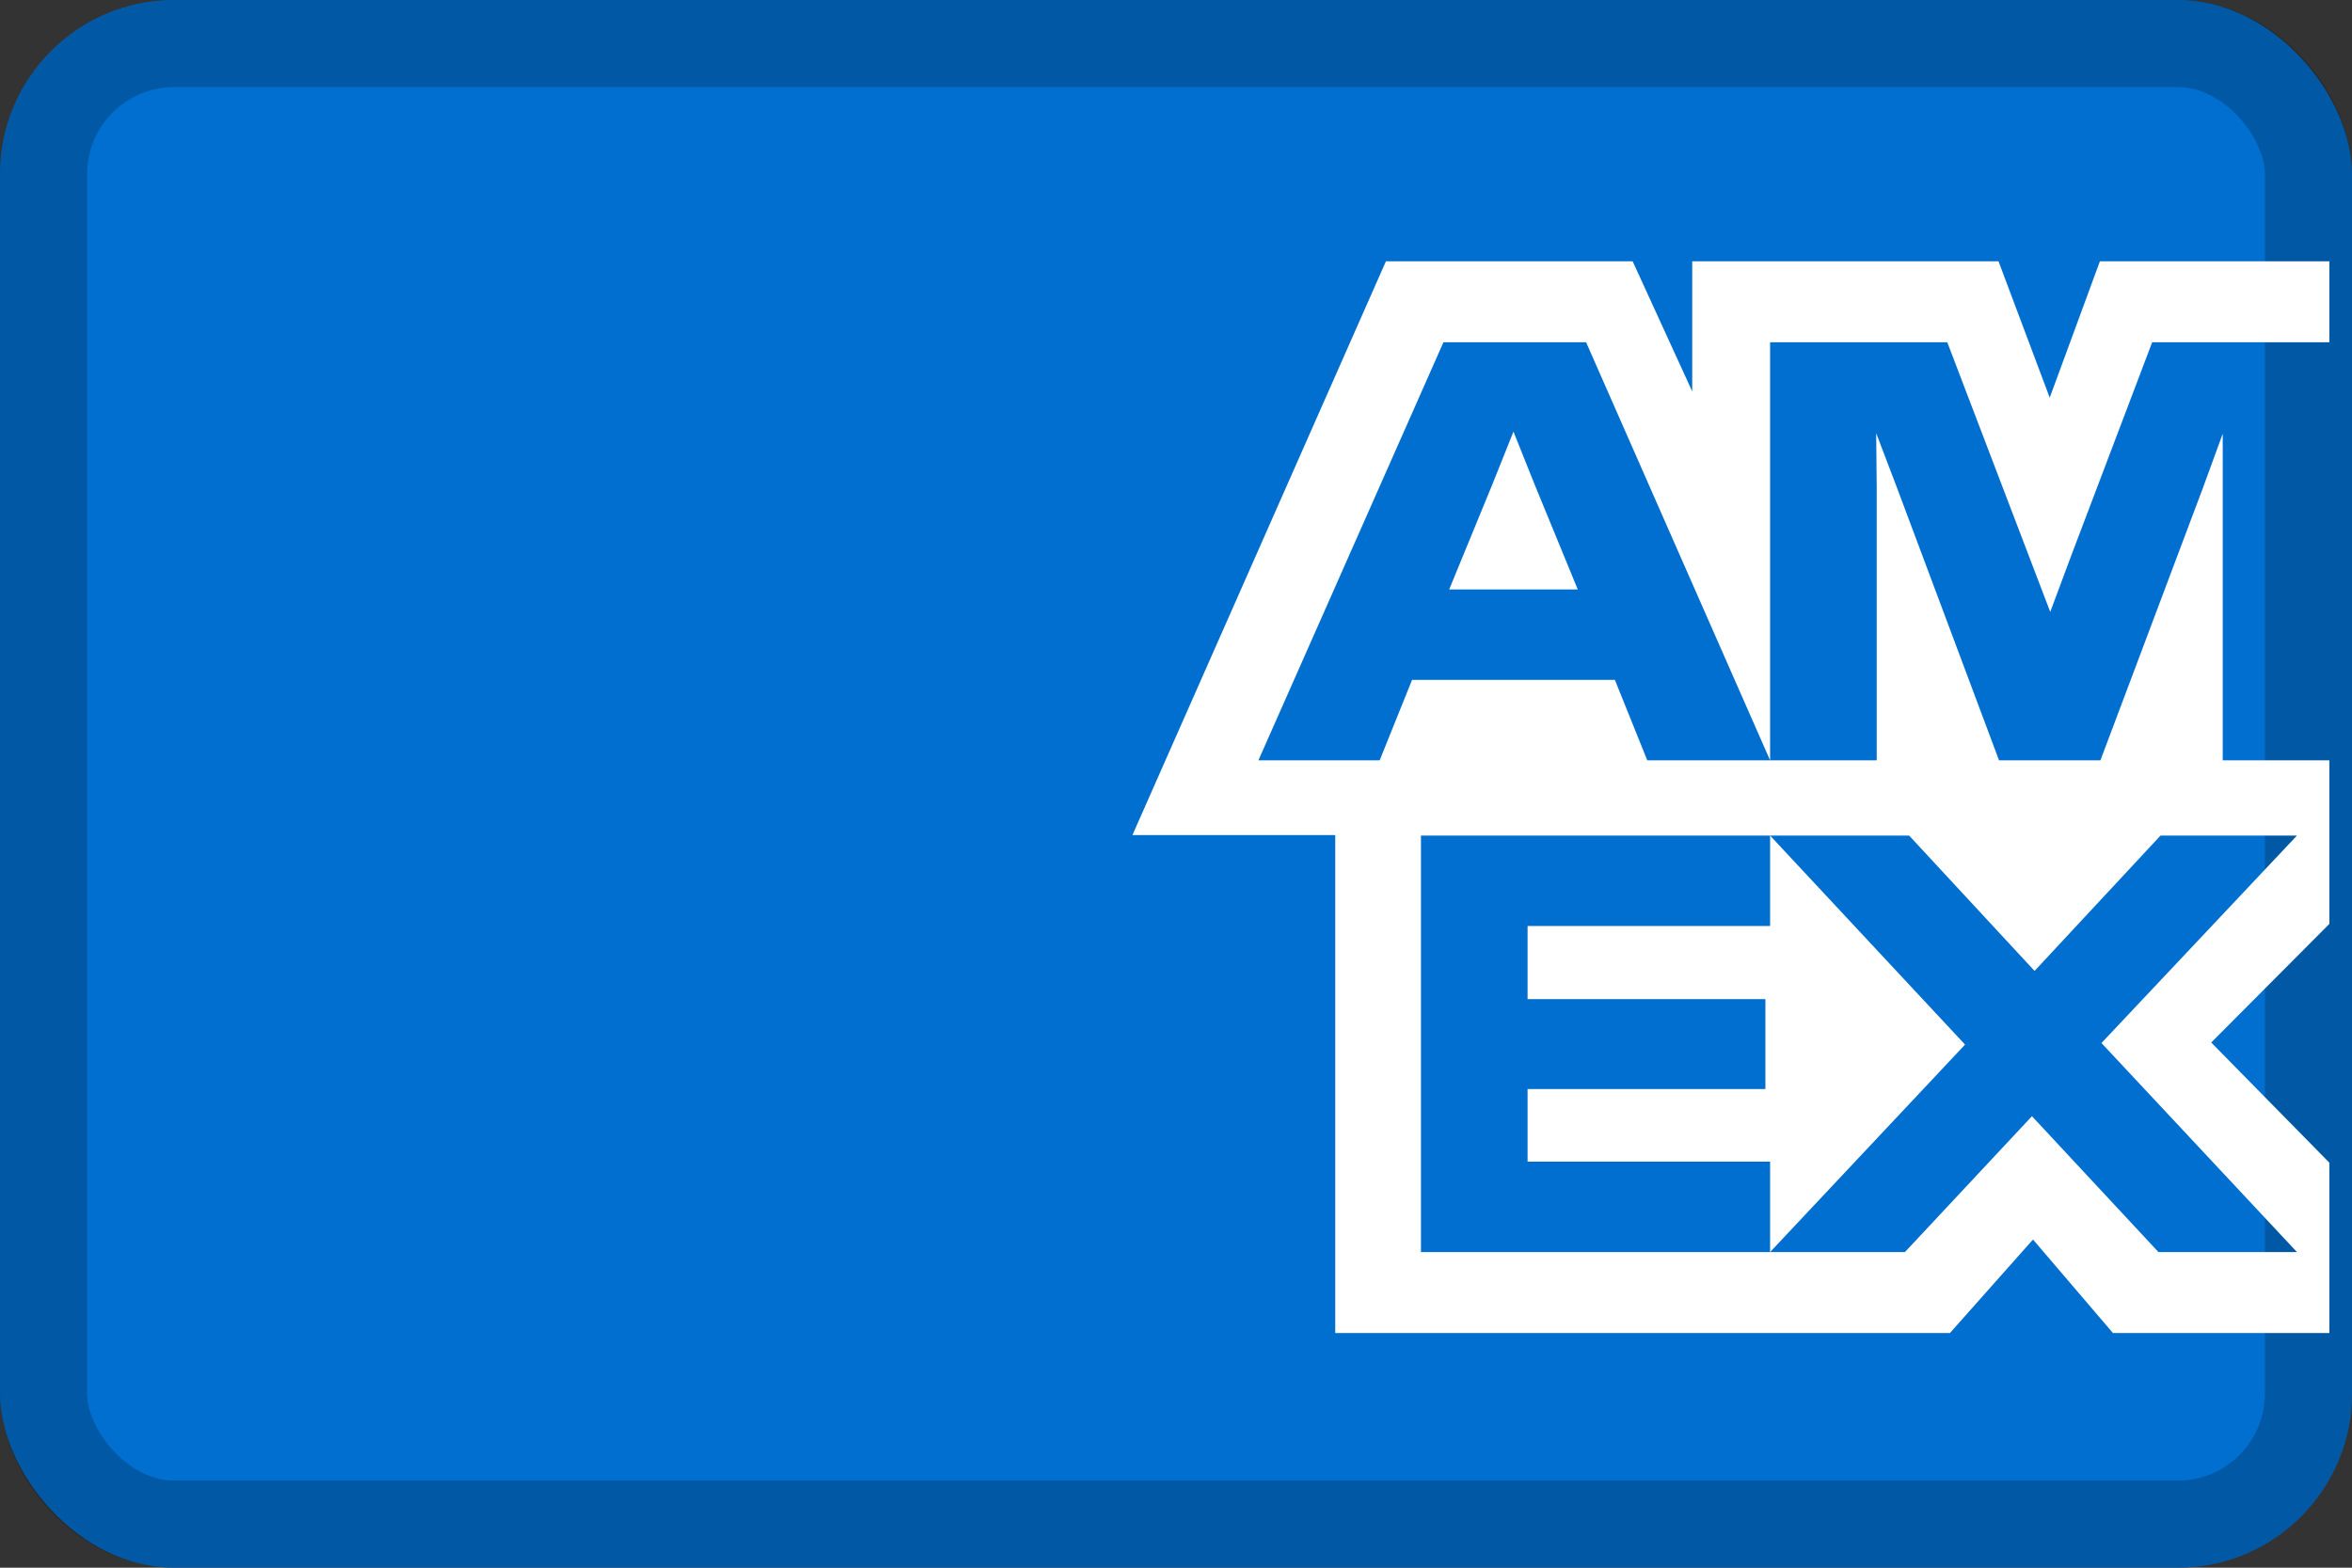
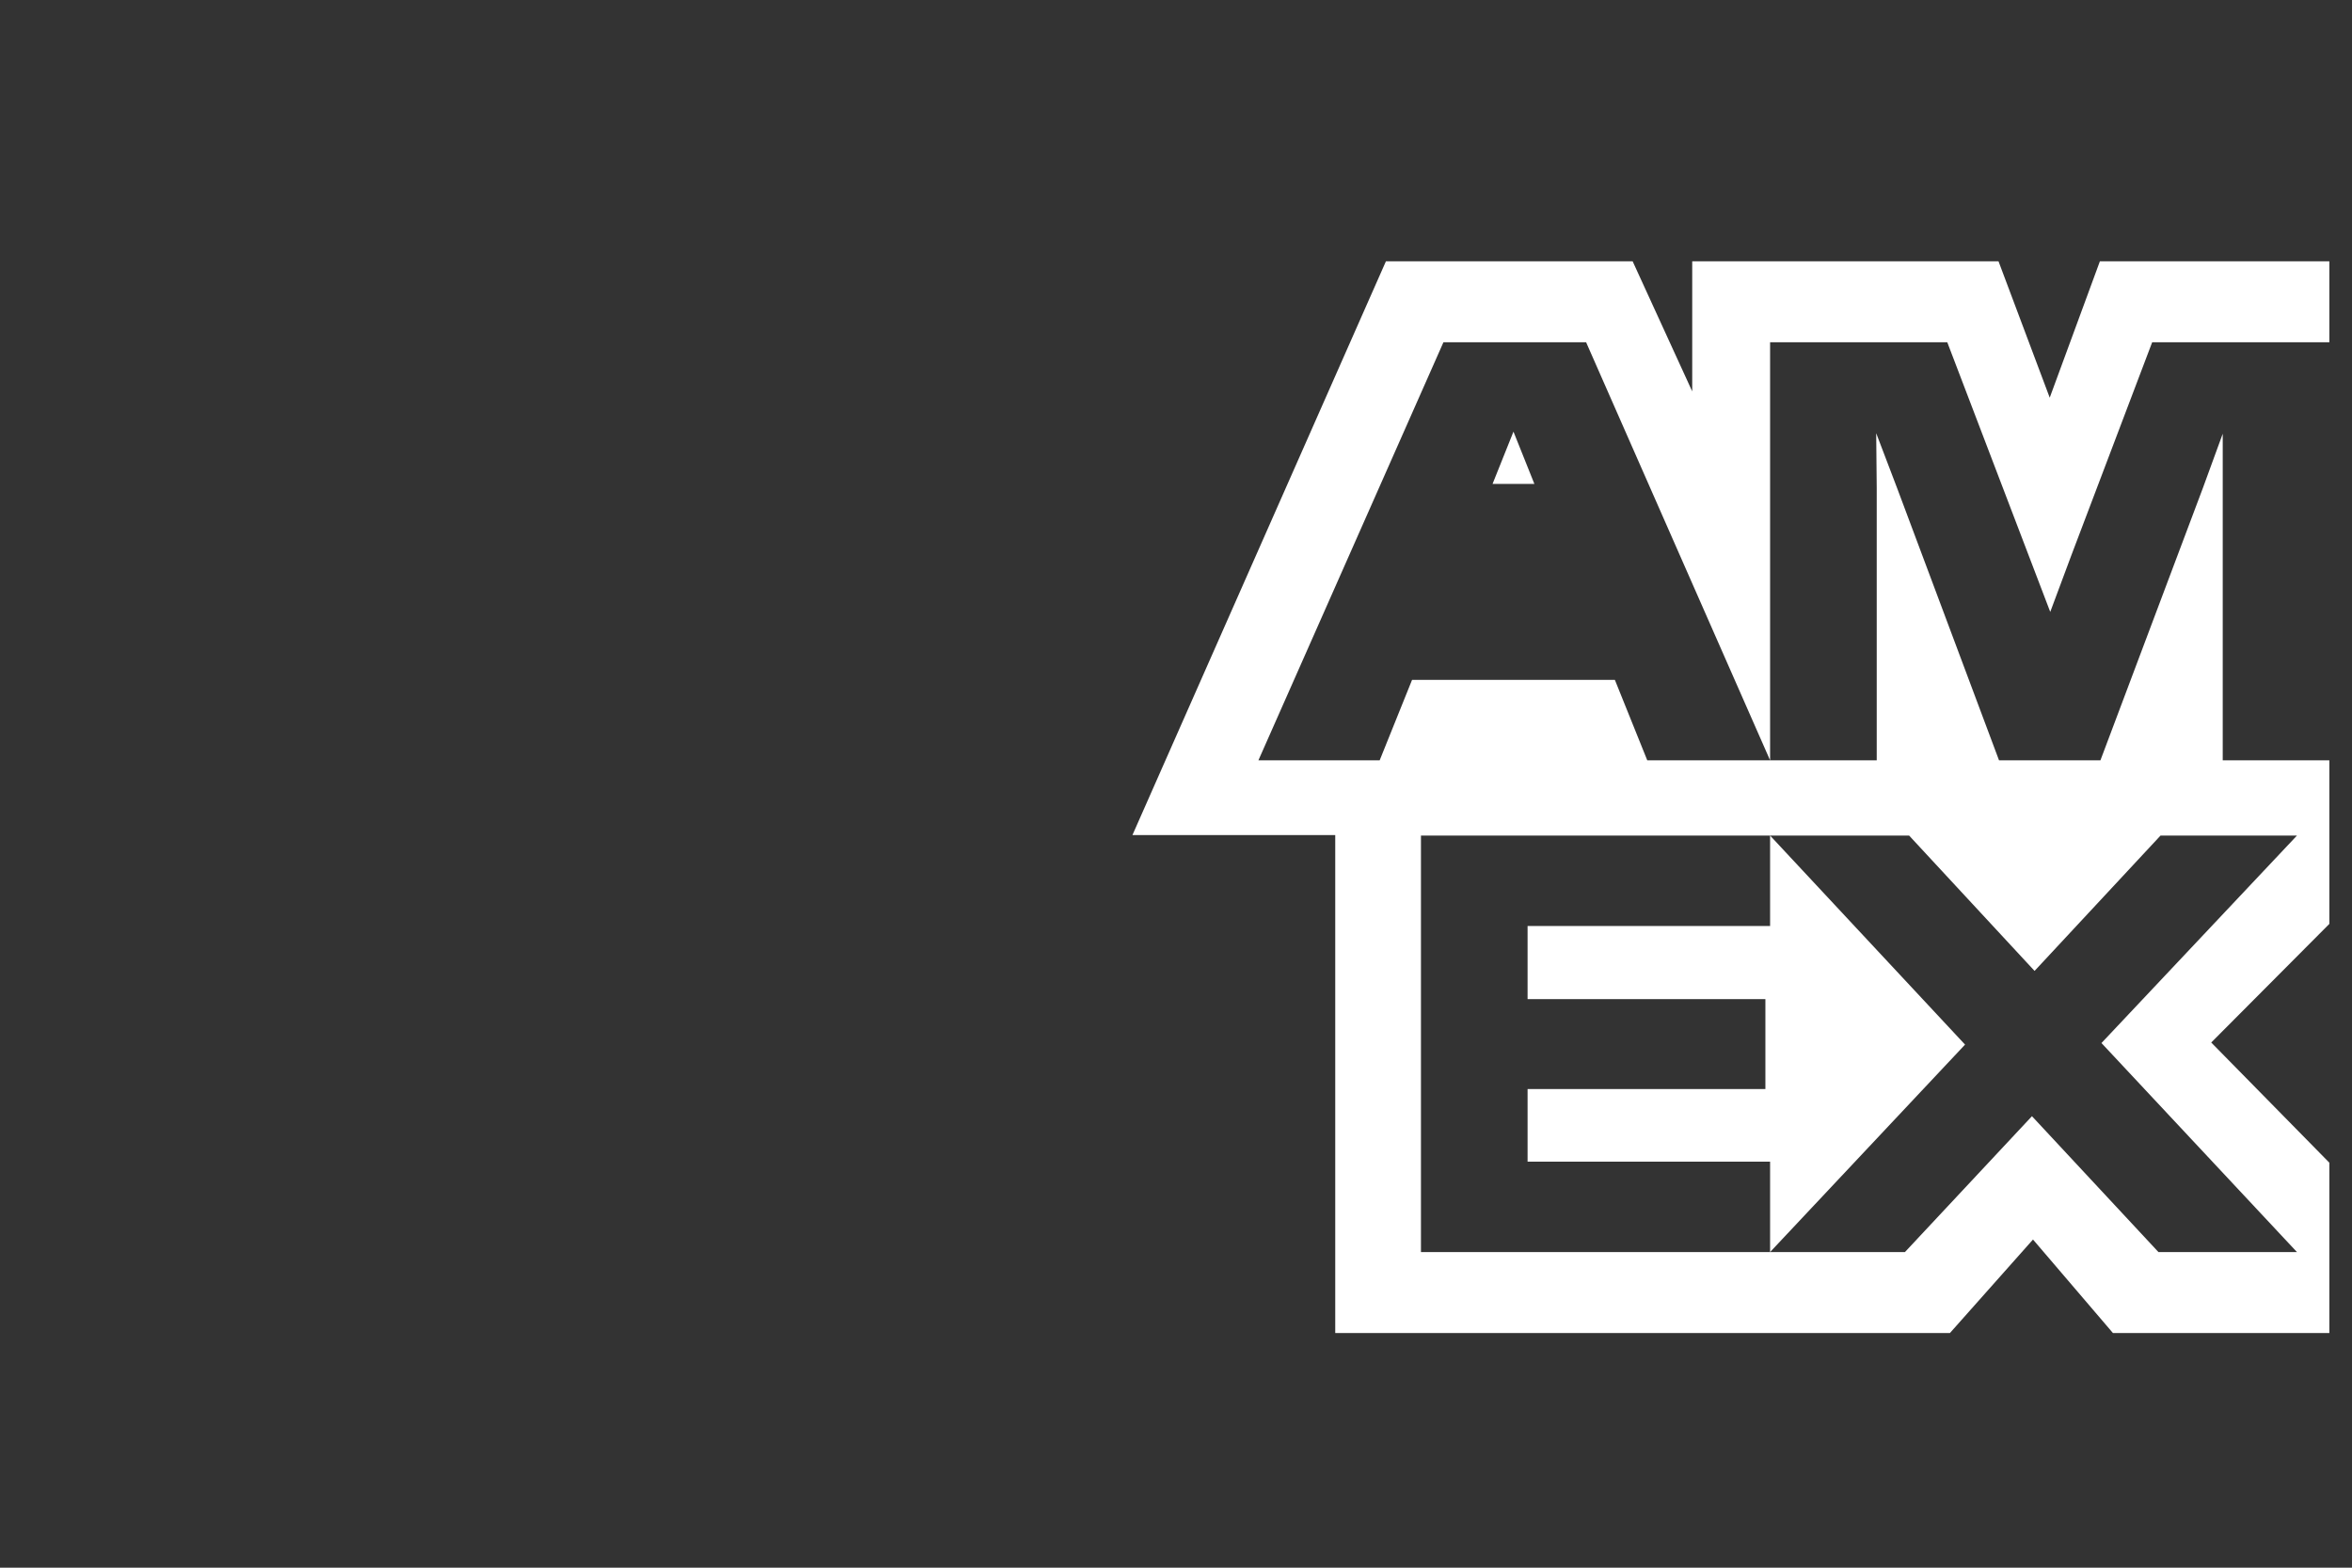
<svg xmlns="http://www.w3.org/2000/svg" width="27" height="18" viewBox="0 0 27 18" fill="none">
  <rect x="0" y="0" width="27" height="18" fill="#333333" stroke="none" />
-   <rect width="27" height="18" rx="2" fill="#016FD0" />
-   <rect x="0.5" y="0.5" width="26" height="17" rx="1.5" stroke="black" stroke-opacity="0.2" />
  <path fill-rule="evenodd" clip-rule="evenodd" d="M26.74 13.35V15.306H24.256L23.338 14.232L22.384 15.306H15.328V9.588H13L15.91 3H18.742L19.426 4.494V3H22.942L23.53 4.566L24.106 3H26.74V3.93H24.706L23.782 6.366L23.536 7.026L22.354 3.93H20.32V8.73L18.208 3.93H16.57L14.446 8.73H15.838L16.21 7.806H18.538L18.91 8.73H20.32H21.544V5.604L21.538 4.974L21.778 5.604L22.948 8.73H24.112L25.288 5.604L25.516 4.98V8.73H26.74V10.608L25.384 11.97L26.74 13.35ZM16.312 14.376V9.594H20.32V10.632H17.536V11.472H20.266V12.504H17.536V13.338H20.32V14.376H16.312ZM26.368 14.376H24.778L23.326 12.816L21.868 14.376H20.32L22.558 11.994L20.32 9.594H21.916L23.356 11.148L24.802 9.594H26.368L24.124 11.976L26.368 14.376Z" fill="white" />
-   <path d="M17.374 4.956L17.134 5.556L16.636 6.768H18.112L17.614 5.556L17.374 4.956Z" fill="white" />
+   <path d="M17.374 4.956L17.134 5.556H18.112L17.614 5.556L17.374 4.956Z" fill="white" />
</svg>